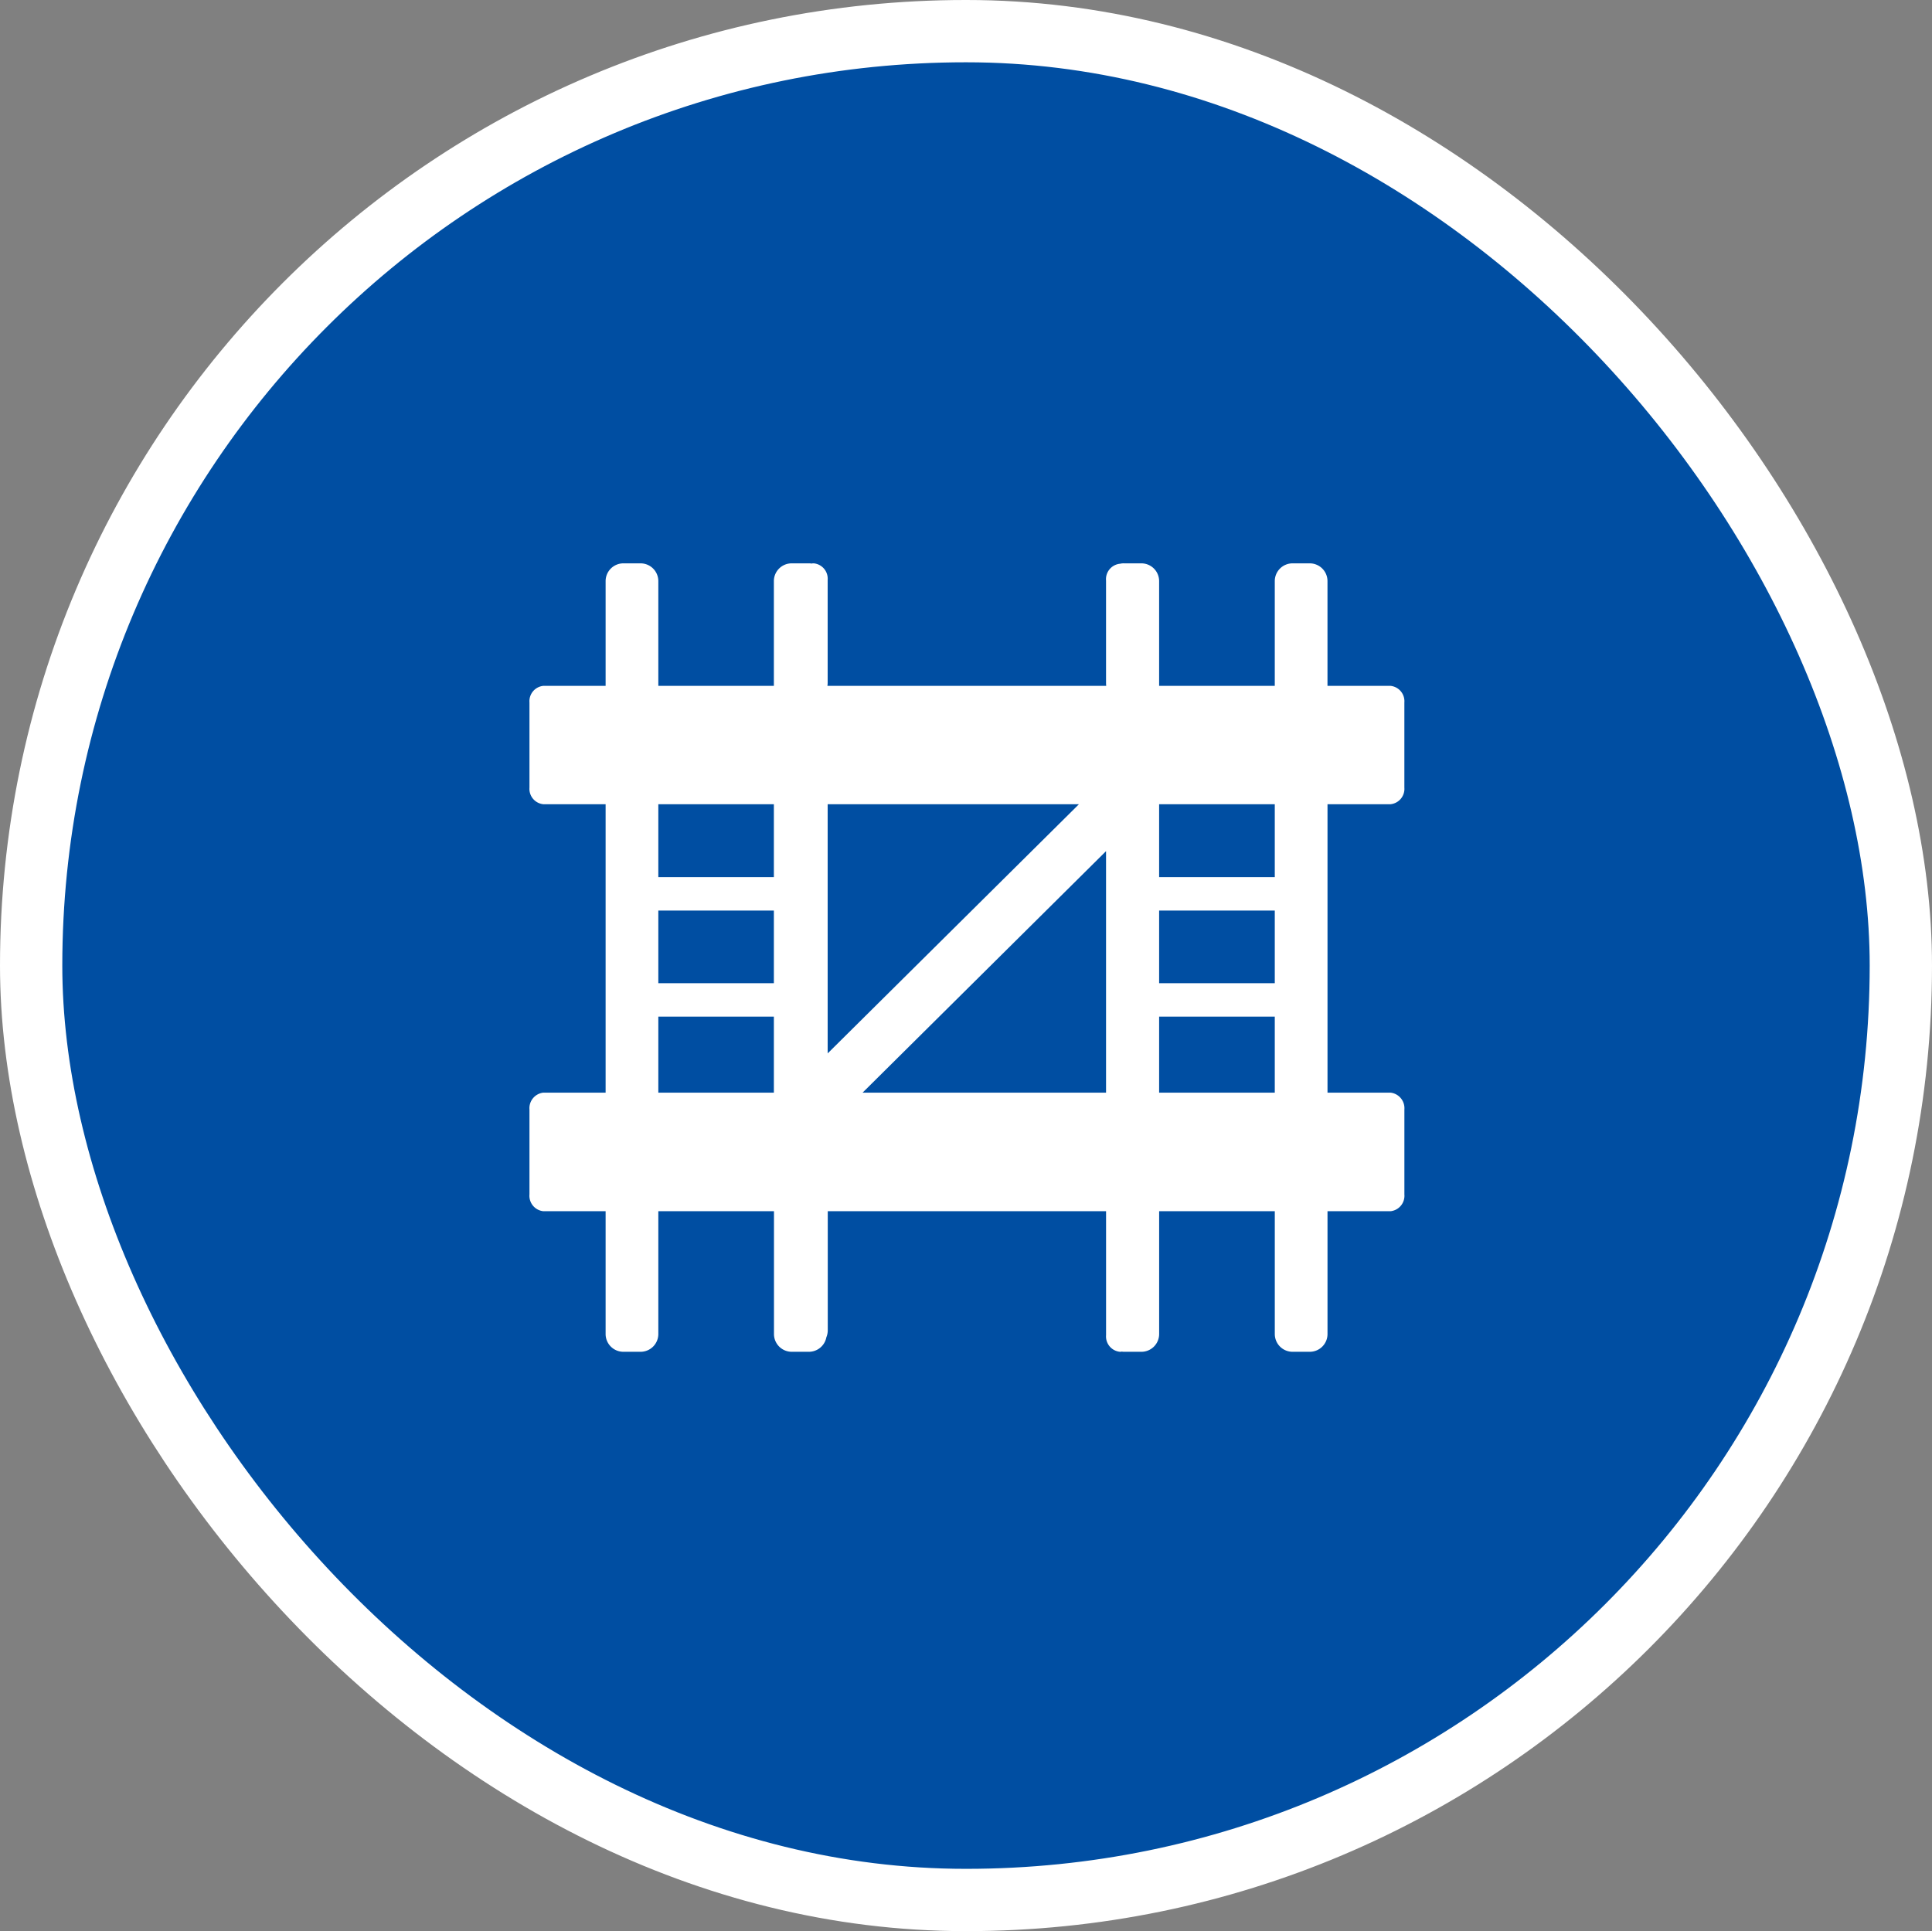
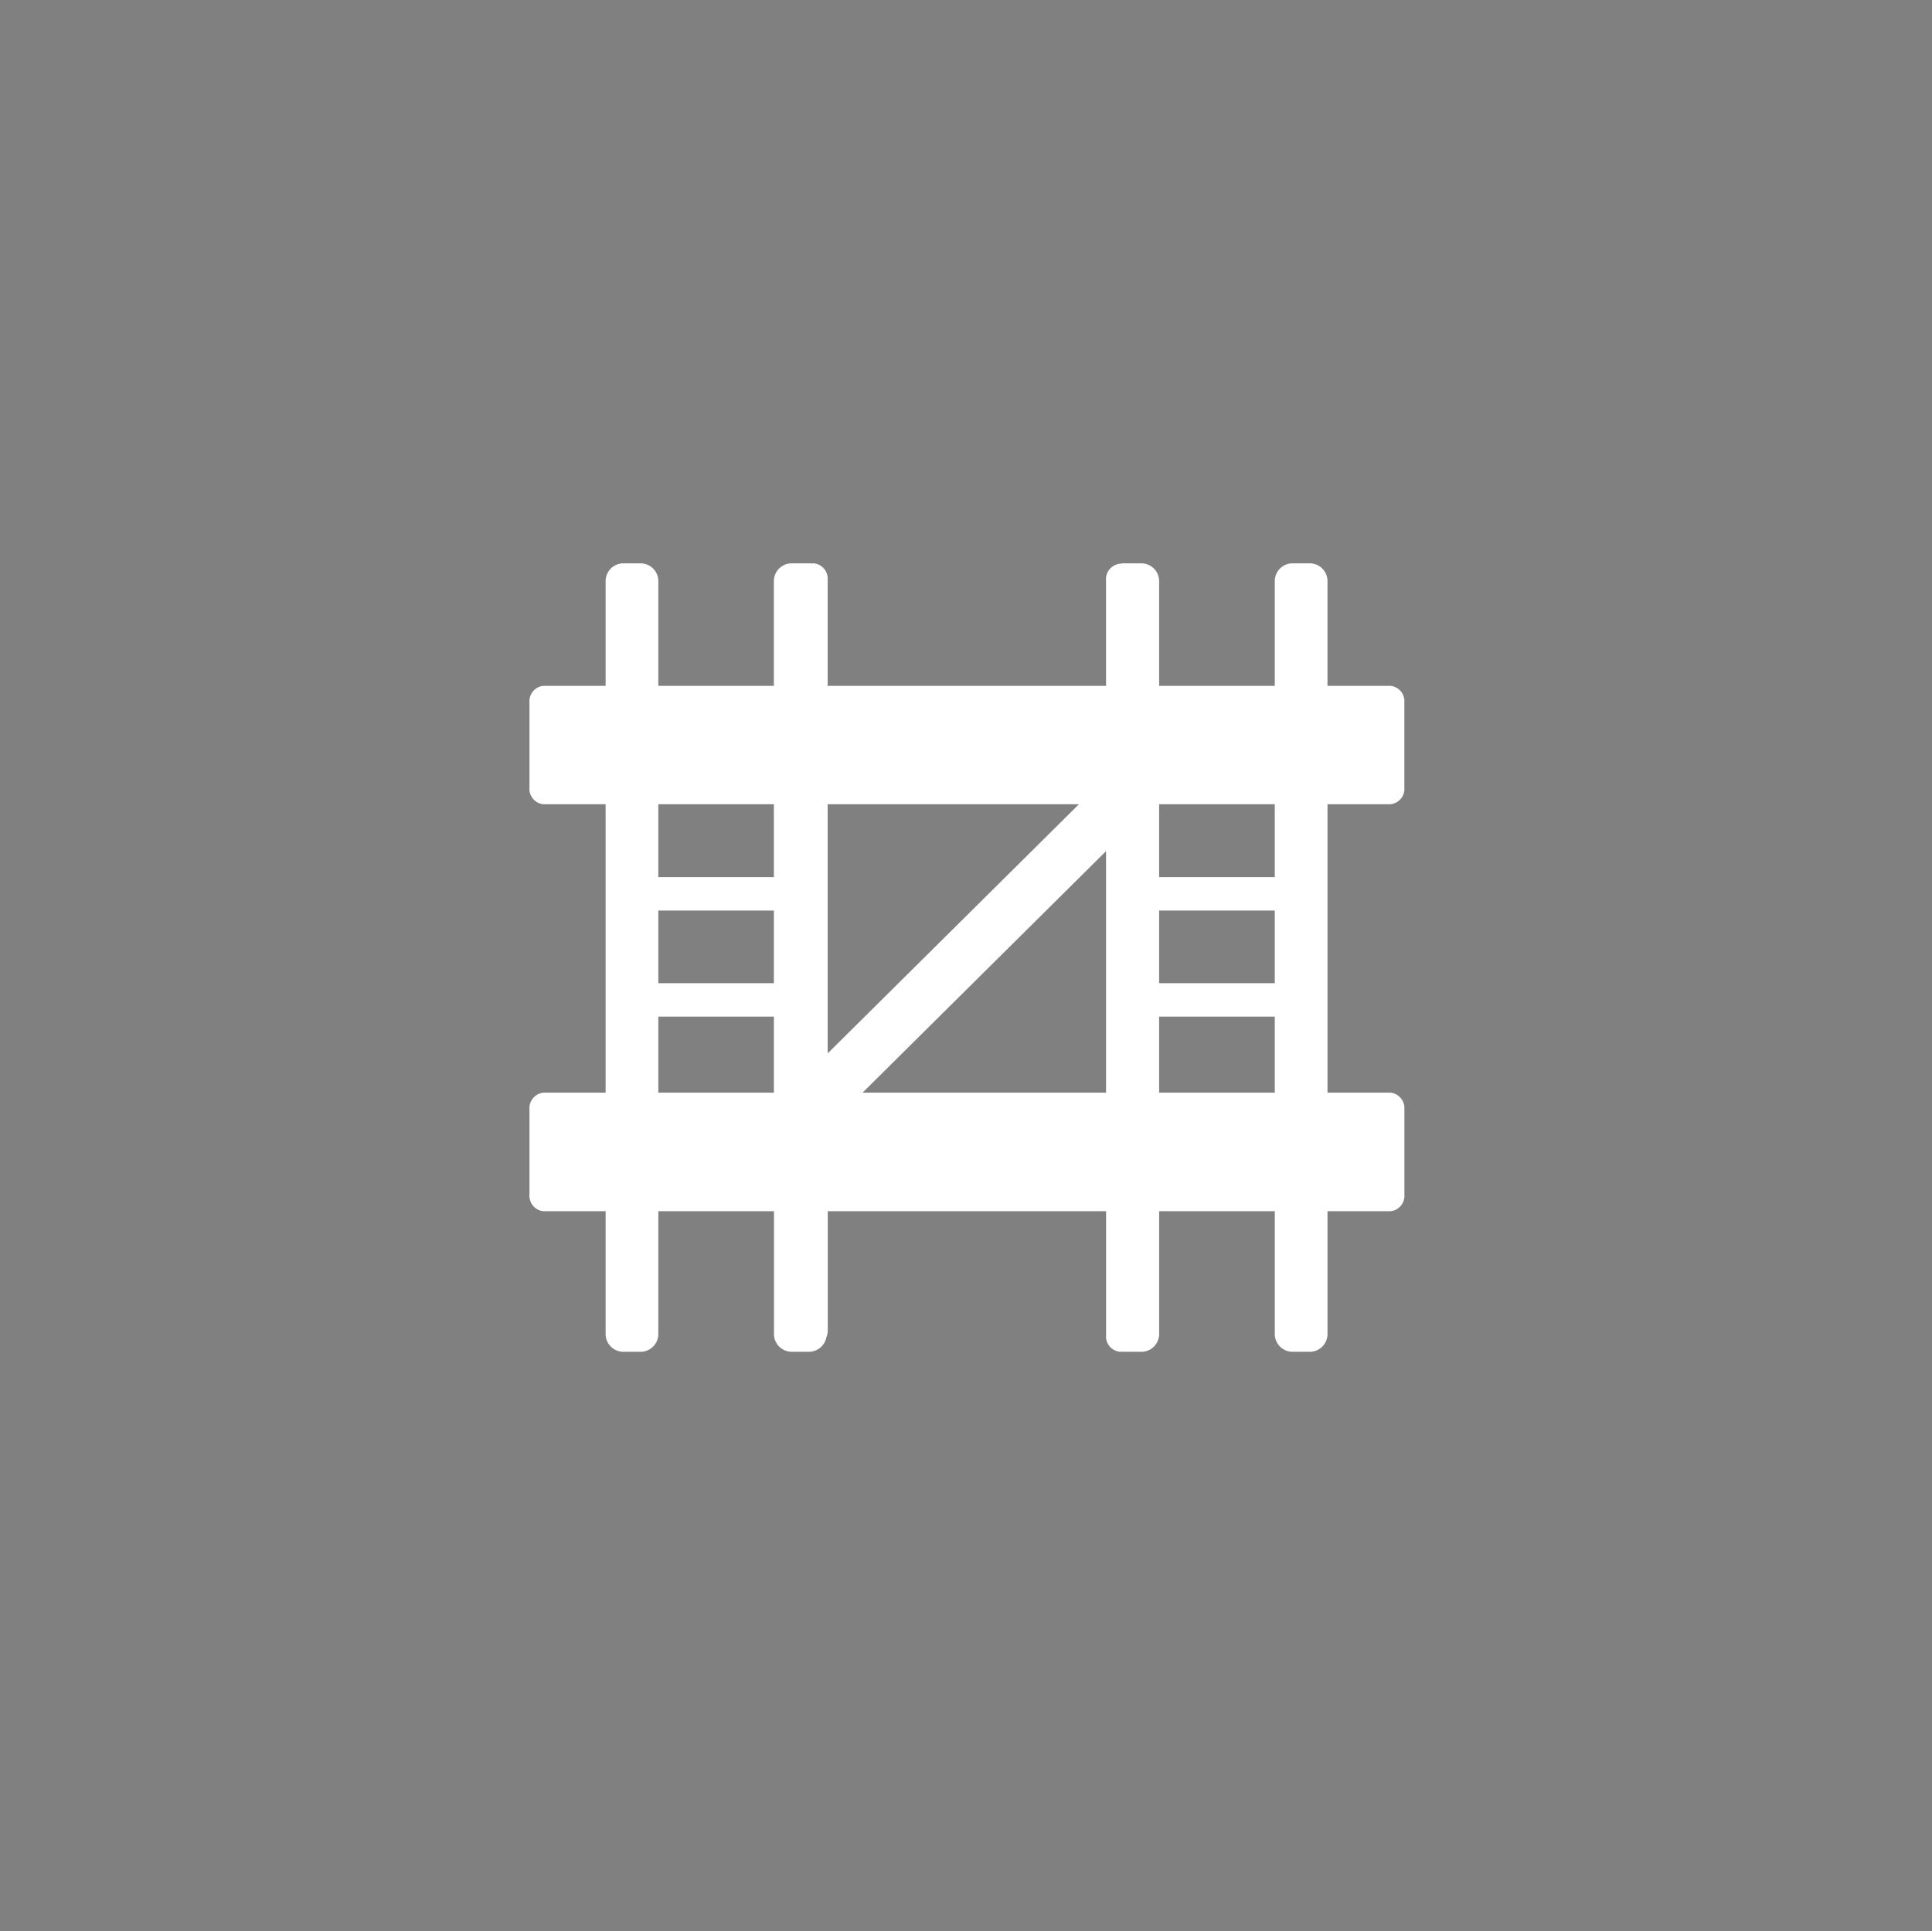
<svg xmlns="http://www.w3.org/2000/svg" id="service06_icon.svg" width="93.031" height="93" viewBox="0 0 93.031 93">
  <rect x="0" y="0" width="93.031" height="93" fill="#808080" stroke="none" />
  <defs>
    <style>
      .cls-1 {
        fill: #004ea2;
        stroke: #fff;
        stroke-linejoin: round;
        stroke-width: 3px;
      }

      .cls-2 {
        fill: #fff;
        fill-rule: evenodd;
      }
    </style>
  </defs>
-   <rect id="長方形_5_のコピー_2" data-name="長方形 5 のコピー 2" class="cls-1" x="1.5" y="1.5" width="90.031" height="90" rx="45" ry="45" />
-   <path id="シェイプ_552" data-name="シェイプ 552" class="cls-2" d="M270.457,4247.23a0.744,0.744,0,0,0,.667-0.8v-4.1a0.744,0.744,0,0,0-.667-0.8h-3.035v-5.05a0.855,0.855,0,0,0-.861-0.85h-0.815a0.856,0.856,0,0,0-.862.85v5.05h-5.569v-5.05a0.856,0.856,0,0,0-.862-0.85h-0.814a0.7,0.7,0,0,0-.206.02h-0.008a0.747,0.747,0,0,0-.666.81v4.95a0.969,0.969,0,0,0,.009.12H243.342a0.948,0.948,0,0,0,.012-0.15v-4.95a0.743,0.743,0,0,0-.666-0.8,0.4,0.4,0,0,0-.11.01,0.633,0.633,0,0,0-.138-0.01h-0.814a0.856,0.856,0,0,0-.862.85v5.05H235.2v-5.05a0.856,0.856,0,0,0-.862-0.85h-0.814a0.856,0.856,0,0,0-.862.85v5.05h-3a0.744,0.744,0,0,0-.667.8v4.1a0.744,0.744,0,0,0,.667.8h3v13.89h-3a0.754,0.754,0,0,0-.667.81v4.09a0.748,0.748,0,0,0,.667.81h3v5.92a0.856,0.856,0,0,0,.862.85h0.814a0.856,0.856,0,0,0,.862-0.85v-5.92h5.569v5.92a0.856,0.856,0,0,0,.862.85h0.814a0.858,0.858,0,0,0,.847-0.7,0.891,0.891,0,0,0,.067-0.35v-5.72H256.76v5.97a0.743,0.743,0,0,0,.666.8,0.3,0.3,0,0,0,.095-0.01,0.471,0.471,0,0,0,.119.01h0.814a0.856,0.856,0,0,0,.862-0.85v-5.92h5.569v5.92a0.856,0.856,0,0,0,.862.85h0.815a0.855,0.855,0,0,0,.861-0.85v-5.92h3.035a0.748,0.748,0,0,0,.667-0.81v-4.09a0.754,0.754,0,0,0-.667-0.81h-3.035v-13.89h3.035Zm-35.262,5.12h5.569v3.5H235.2v-3.5Zm24.12,0h5.569v3.5h-5.569v-3.5Zm5.569-1.61h-5.569v-3.51h5.569v3.51Zm-21.53.8v-4.31h12.1l-12.1,12v-7.69Zm-2.59-4.31v3.51H235.2v-3.51h5.569Zm-5.569,10.23h5.569v3.66H235.2v-3.66Zm21.564-.8v4.46H245.036l11.723-11.63v7.17Zm2.556,4.46v-3.66h5.569v3.66h-5.569Z" transform="translate(-203.5 -4208.5)" />
+   <path id="シェイプ_552" data-name="シェイプ 552" class="cls-2" d="M270.457,4247.23a0.744,0.744,0,0,0,.667-0.8v-4.1a0.744,0.744,0,0,0-.667-0.8h-3.035v-5.05a0.855,0.855,0,0,0-.861-0.85h-0.815a0.856,0.856,0,0,0-.862.85v5.05h-5.569v-5.05a0.856,0.856,0,0,0-.862-0.85h-0.814a0.7,0.7,0,0,0-.206.02h-0.008a0.747,0.747,0,0,0-.666.81v4.95a0.969,0.969,0,0,0,.009.12H243.342a0.948,0.948,0,0,0,.012-0.15v-4.95a0.743,0.743,0,0,0-.666-0.8,0.4,0.4,0,0,0-.11.01,0.633,0.633,0,0,0-.138-0.01h-0.814a0.856,0.856,0,0,0-.862.85v5.05H235.2v-5.05a0.856,0.856,0,0,0-.862-0.85h-0.814a0.856,0.856,0,0,0-.862.85v5.05h-3a0.744,0.744,0,0,0-.667.8v4.1a0.744,0.744,0,0,0,.667.8h3v13.89h-3a0.754,0.754,0,0,0-.667.81v4.09a0.748,0.748,0,0,0,.667.81h3v5.92a0.856,0.856,0,0,0,.862.85h0.814a0.856,0.856,0,0,0,.862-0.85v-5.92h5.569v5.92a0.856,0.856,0,0,0,.862.85h0.814a0.858,0.858,0,0,0,.847-0.7,0.891,0.891,0,0,0,.067-0.35v-5.72H256.76v5.97a0.743,0.743,0,0,0,.666.8,0.3,0.3,0,0,0,.095-0.01,0.471,0.471,0,0,0,.119.01h0.814a0.856,0.856,0,0,0,.862-0.85v-5.92h5.569v5.92a0.856,0.856,0,0,0,.862.85h0.815a0.855,0.855,0,0,0,.861-0.85v-5.92h3.035a0.748,0.748,0,0,0,.667-0.81v-4.09a0.754,0.754,0,0,0-.667-0.81h-3.035v-13.89h3.035Zm-35.262,5.12h5.569v3.5H235.2v-3.5Zm24.12,0h5.569v3.5h-5.569Zm5.569-1.61h-5.569v-3.51h5.569v3.51Zm-21.53.8v-4.31h12.1l-12.1,12v-7.69Zm-2.59-4.31v3.51H235.2v-3.51h5.569Zm-5.569,10.23h5.569v3.66H235.2v-3.66Zm21.564-.8v4.46H245.036l11.723-11.63v7.17Zm2.556,4.46v-3.66h5.569v3.66h-5.569Z" transform="translate(-203.5 -4208.5)" />
</svg>